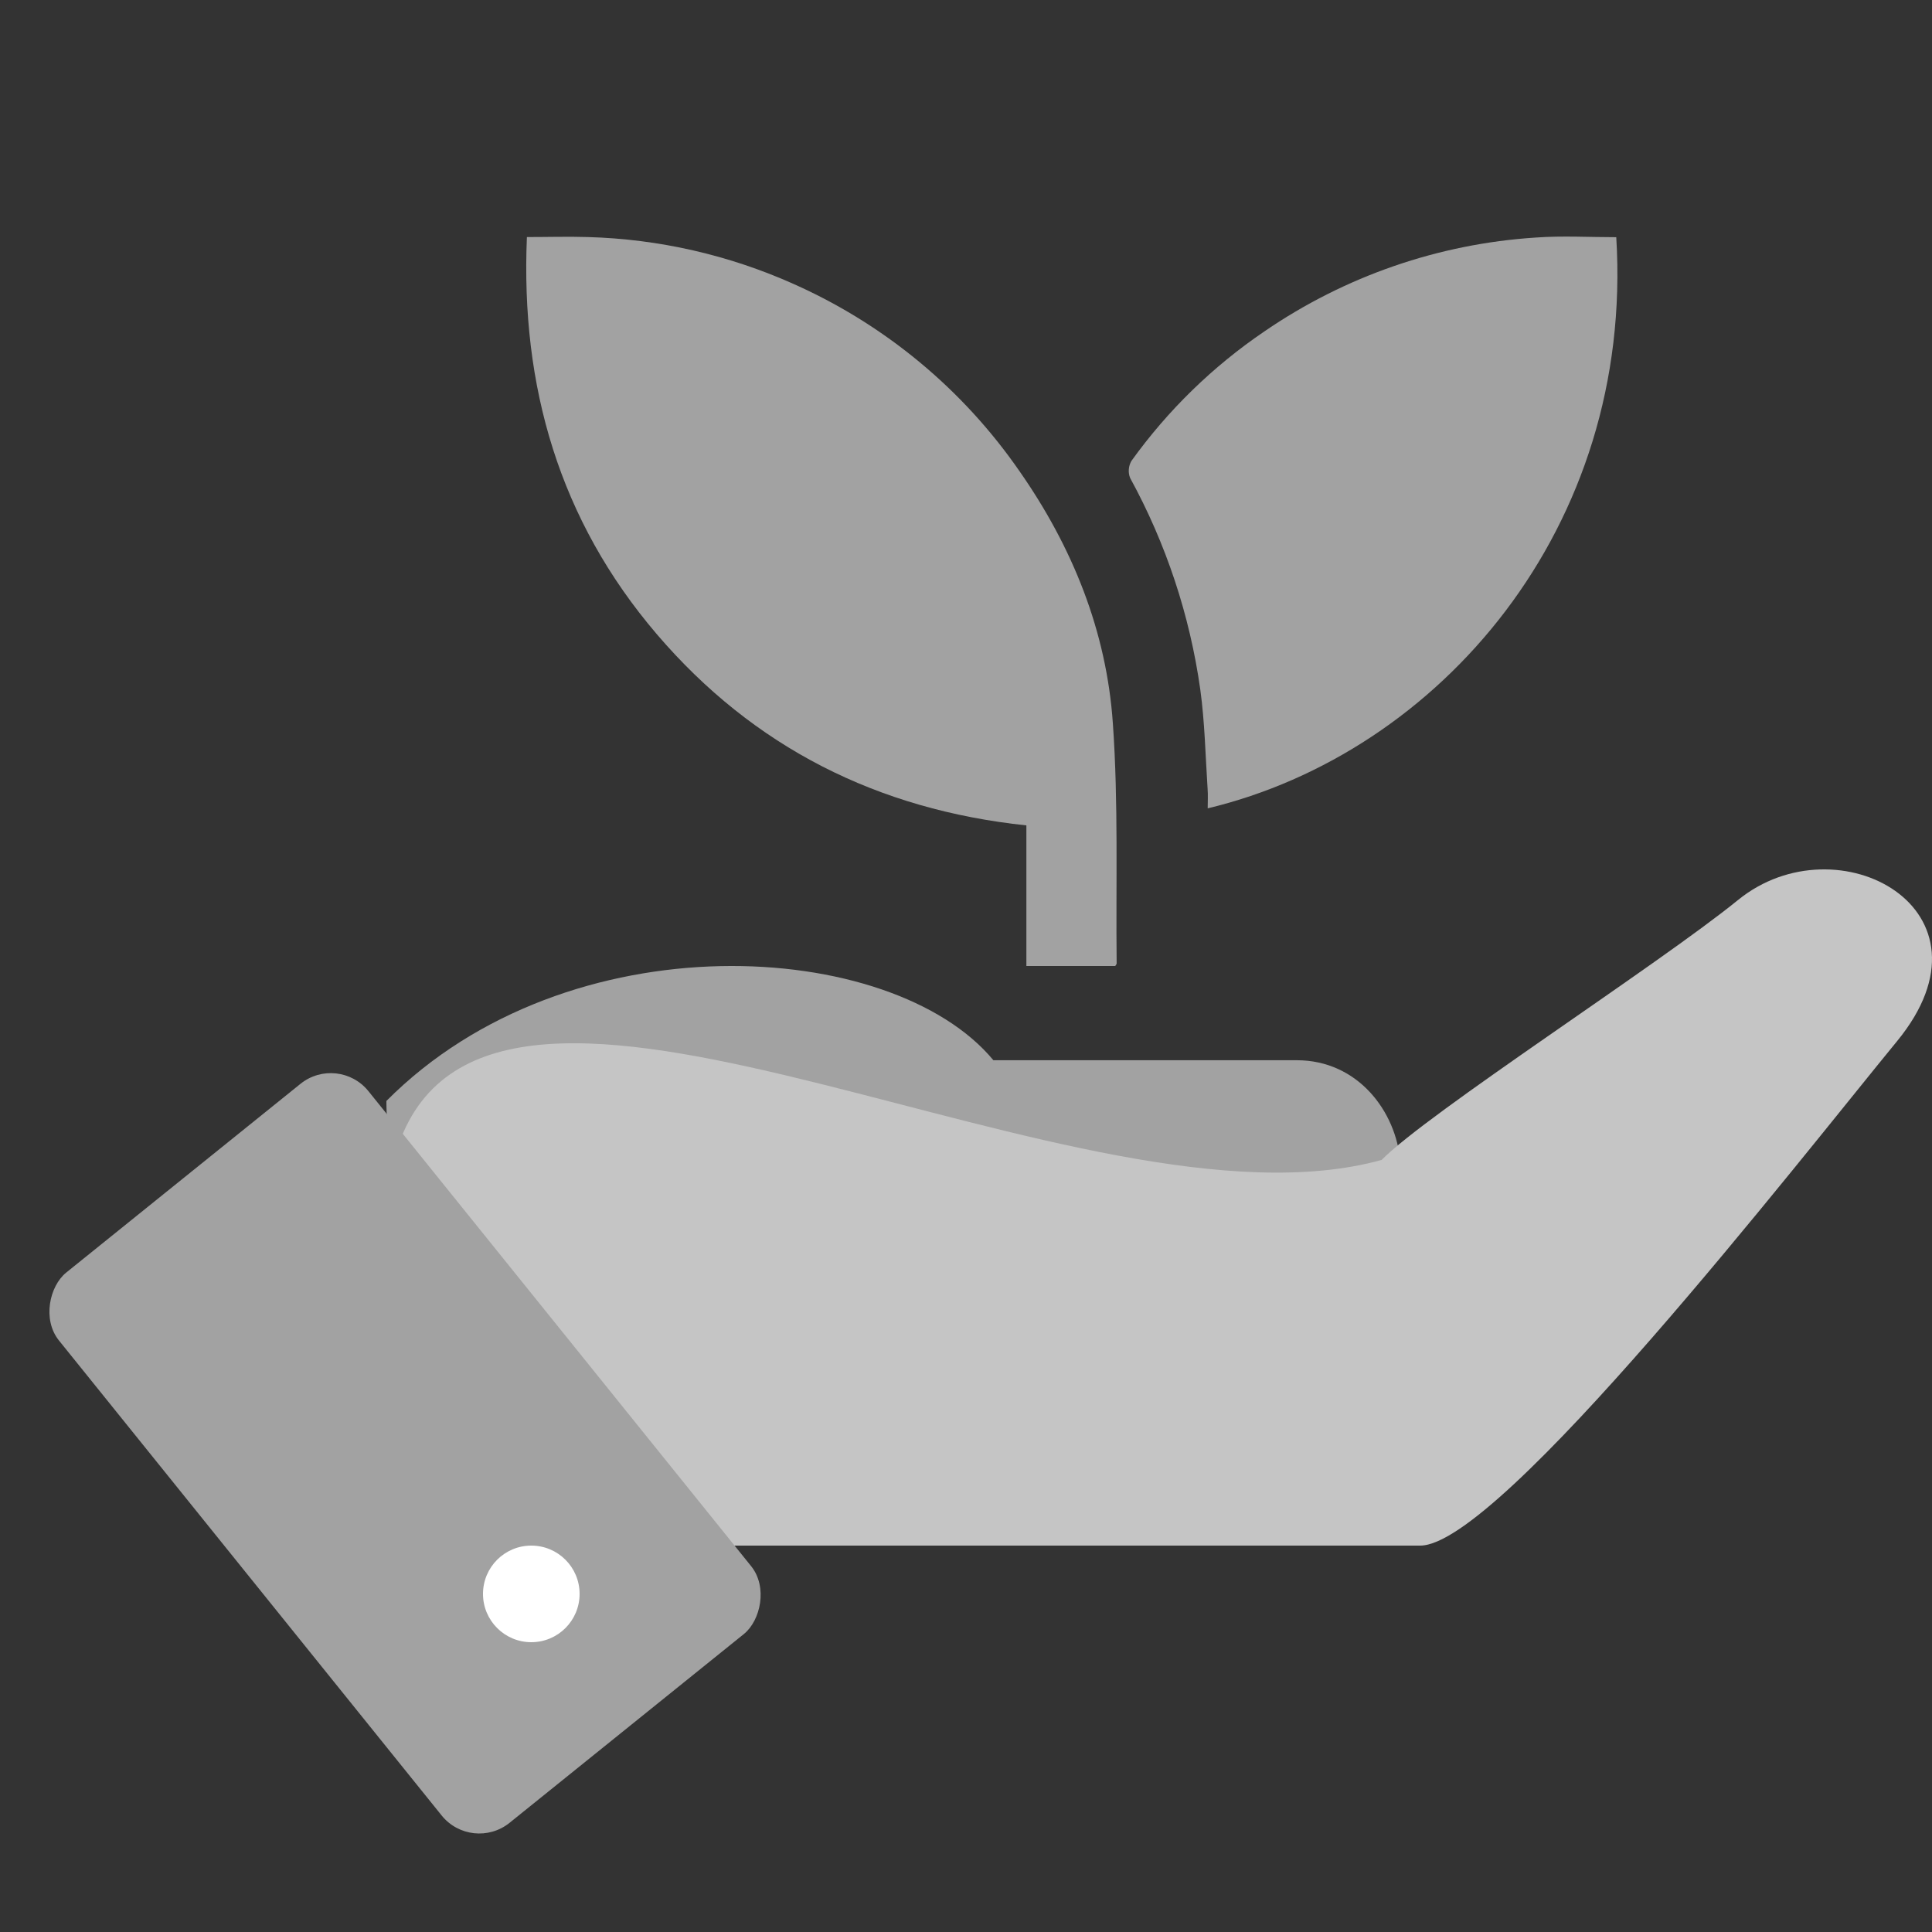
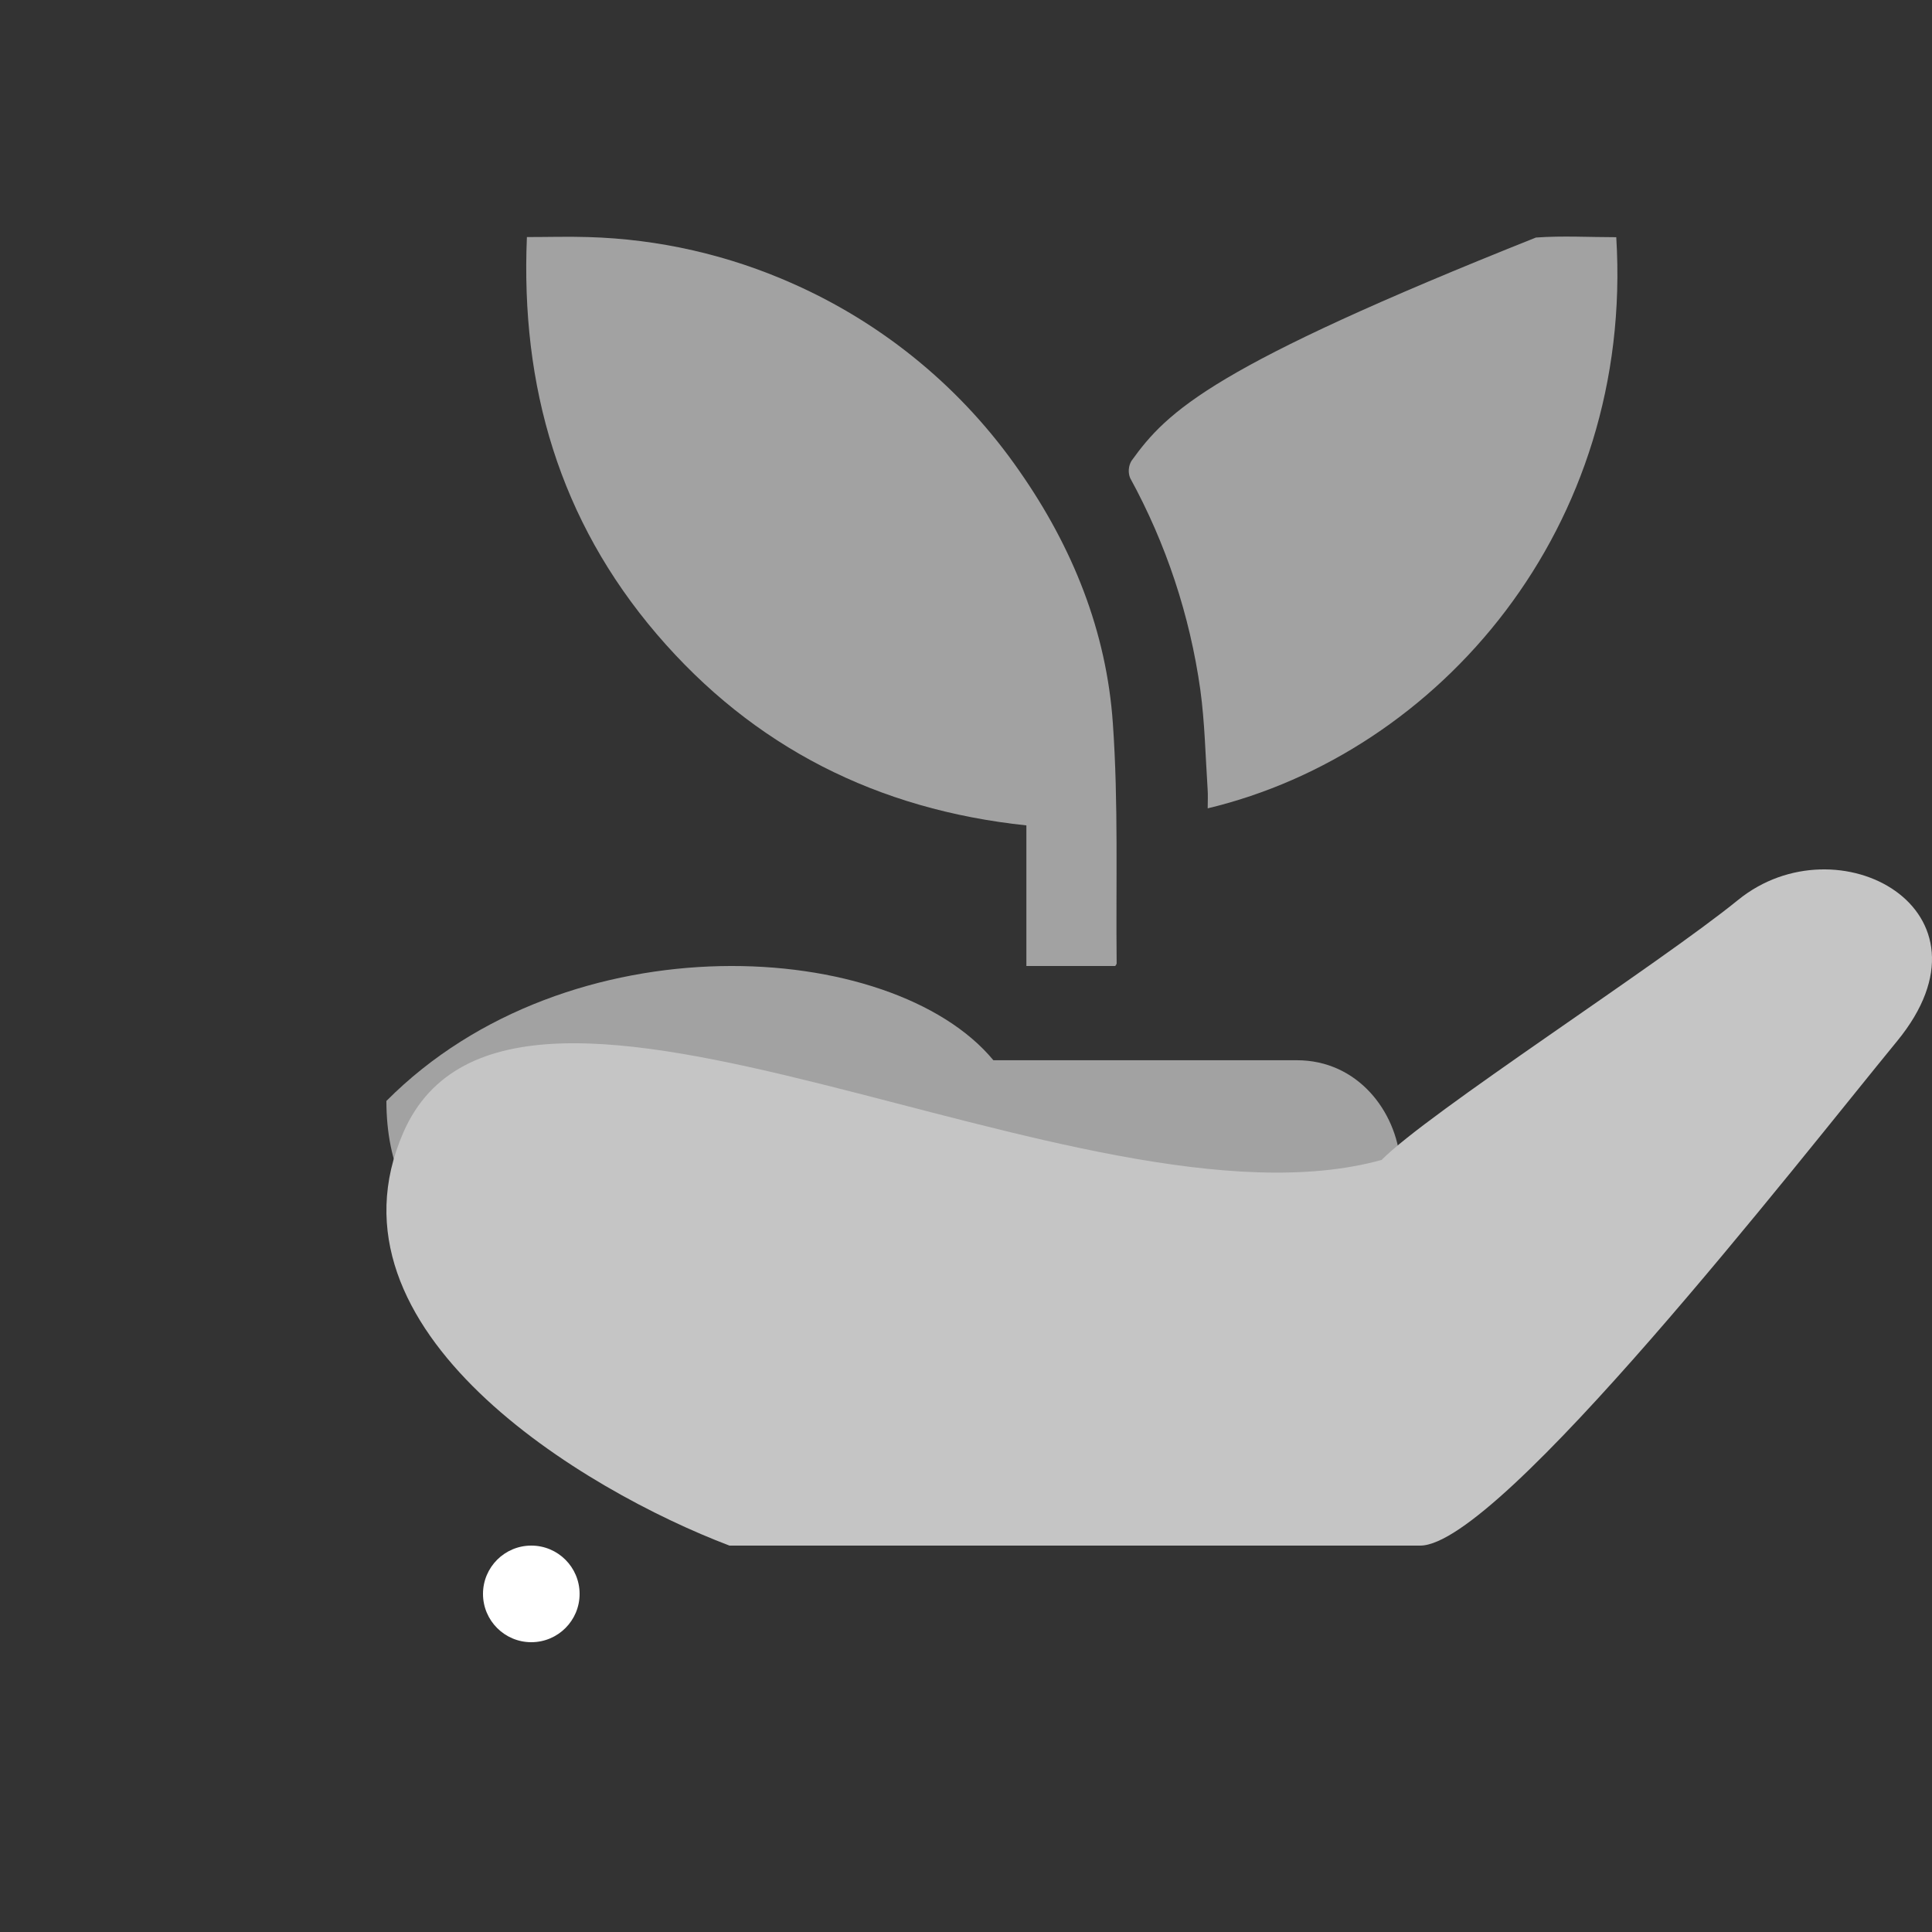
<svg xmlns="http://www.w3.org/2000/svg" width="40" height="40" viewBox="0 0 40 40" fill="none">
  <rect x="0" y="0" width="40" height="40" fill="#333333" stroke="none" />
  <path d="M20.567 21.951C18.472 19.423 11.77 19.002 8 22.794C8 28.151 15.819 27.273 19.729 26.164H26.85C30.049 26.164 29.364 21.951 26.85 21.951H20.567Z" fill="#A2A2A2" />
  <path d="M35.986 18.632C34.341 19.969 29.565 23.04 28.605 24.015C22.417 25.729 10.602 18.301 8.352 23.444C6.551 27.557 12.102 30.862 15.103 32L29.404 32C31.05 32 37.22 24.063 39.277 21.556C41.511 18.833 38.043 16.961 35.986 18.632Z" fill="#C5C5C5" />
-   <rect x="7" y="21.812" width="14.63" height="8.228" rx="1" transform="rotate(51.142 7 21.812)" fill="#A2A2A2" />
  <circle cx="11" cy="33" r="1" fill="white" />
  <path d="M21.25 17.089V20H23.09C23.101 19.981 23.119 19.963 23.119 19.947C23.101 18.292 23.157 16.632 23.041 14.983C22.911 13.071 22.205 11.326 21.106 9.753C19.933 8.057 18.315 6.717 16.43 5.879C15.088 5.279 13.642 4.949 12.173 4.908C11.759 4.895 11.345 4.908 10.909 4.908C10.777 8.003 11.582 10.769 13.598 13.13C15.605 15.476 18.175 16.764 21.25 17.089Z" fill="#A2A2A2" />
-   <path d="M25.004 16.736C29.802 15.586 33.833 10.926 33.463 4.911C32.91 4.911 32.351 4.878 31.799 4.918C29.786 5.047 27.846 5.718 26.183 6.858C25.112 7.584 24.178 8.494 23.424 9.544C23.394 9.597 23.375 9.656 23.371 9.717C23.366 9.778 23.375 9.839 23.398 9.896C24.143 11.257 24.635 12.742 24.851 14.278C24.944 14.956 24.957 15.646 25.002 16.33C25.012 16.462 25.004 16.596 25.004 16.736Z" fill="#A2A2A2" />
+   <path d="M25.004 16.736C29.802 15.586 33.833 10.926 33.463 4.911C32.91 4.911 32.351 4.878 31.799 4.918C25.112 7.584 24.178 8.494 23.424 9.544C23.394 9.597 23.375 9.656 23.371 9.717C23.366 9.778 23.375 9.839 23.398 9.896C24.143 11.257 24.635 12.742 24.851 14.278C24.944 14.956 24.957 15.646 25.002 16.33C25.012 16.462 25.004 16.596 25.004 16.736Z" fill="#A2A2A2" />
</svg>